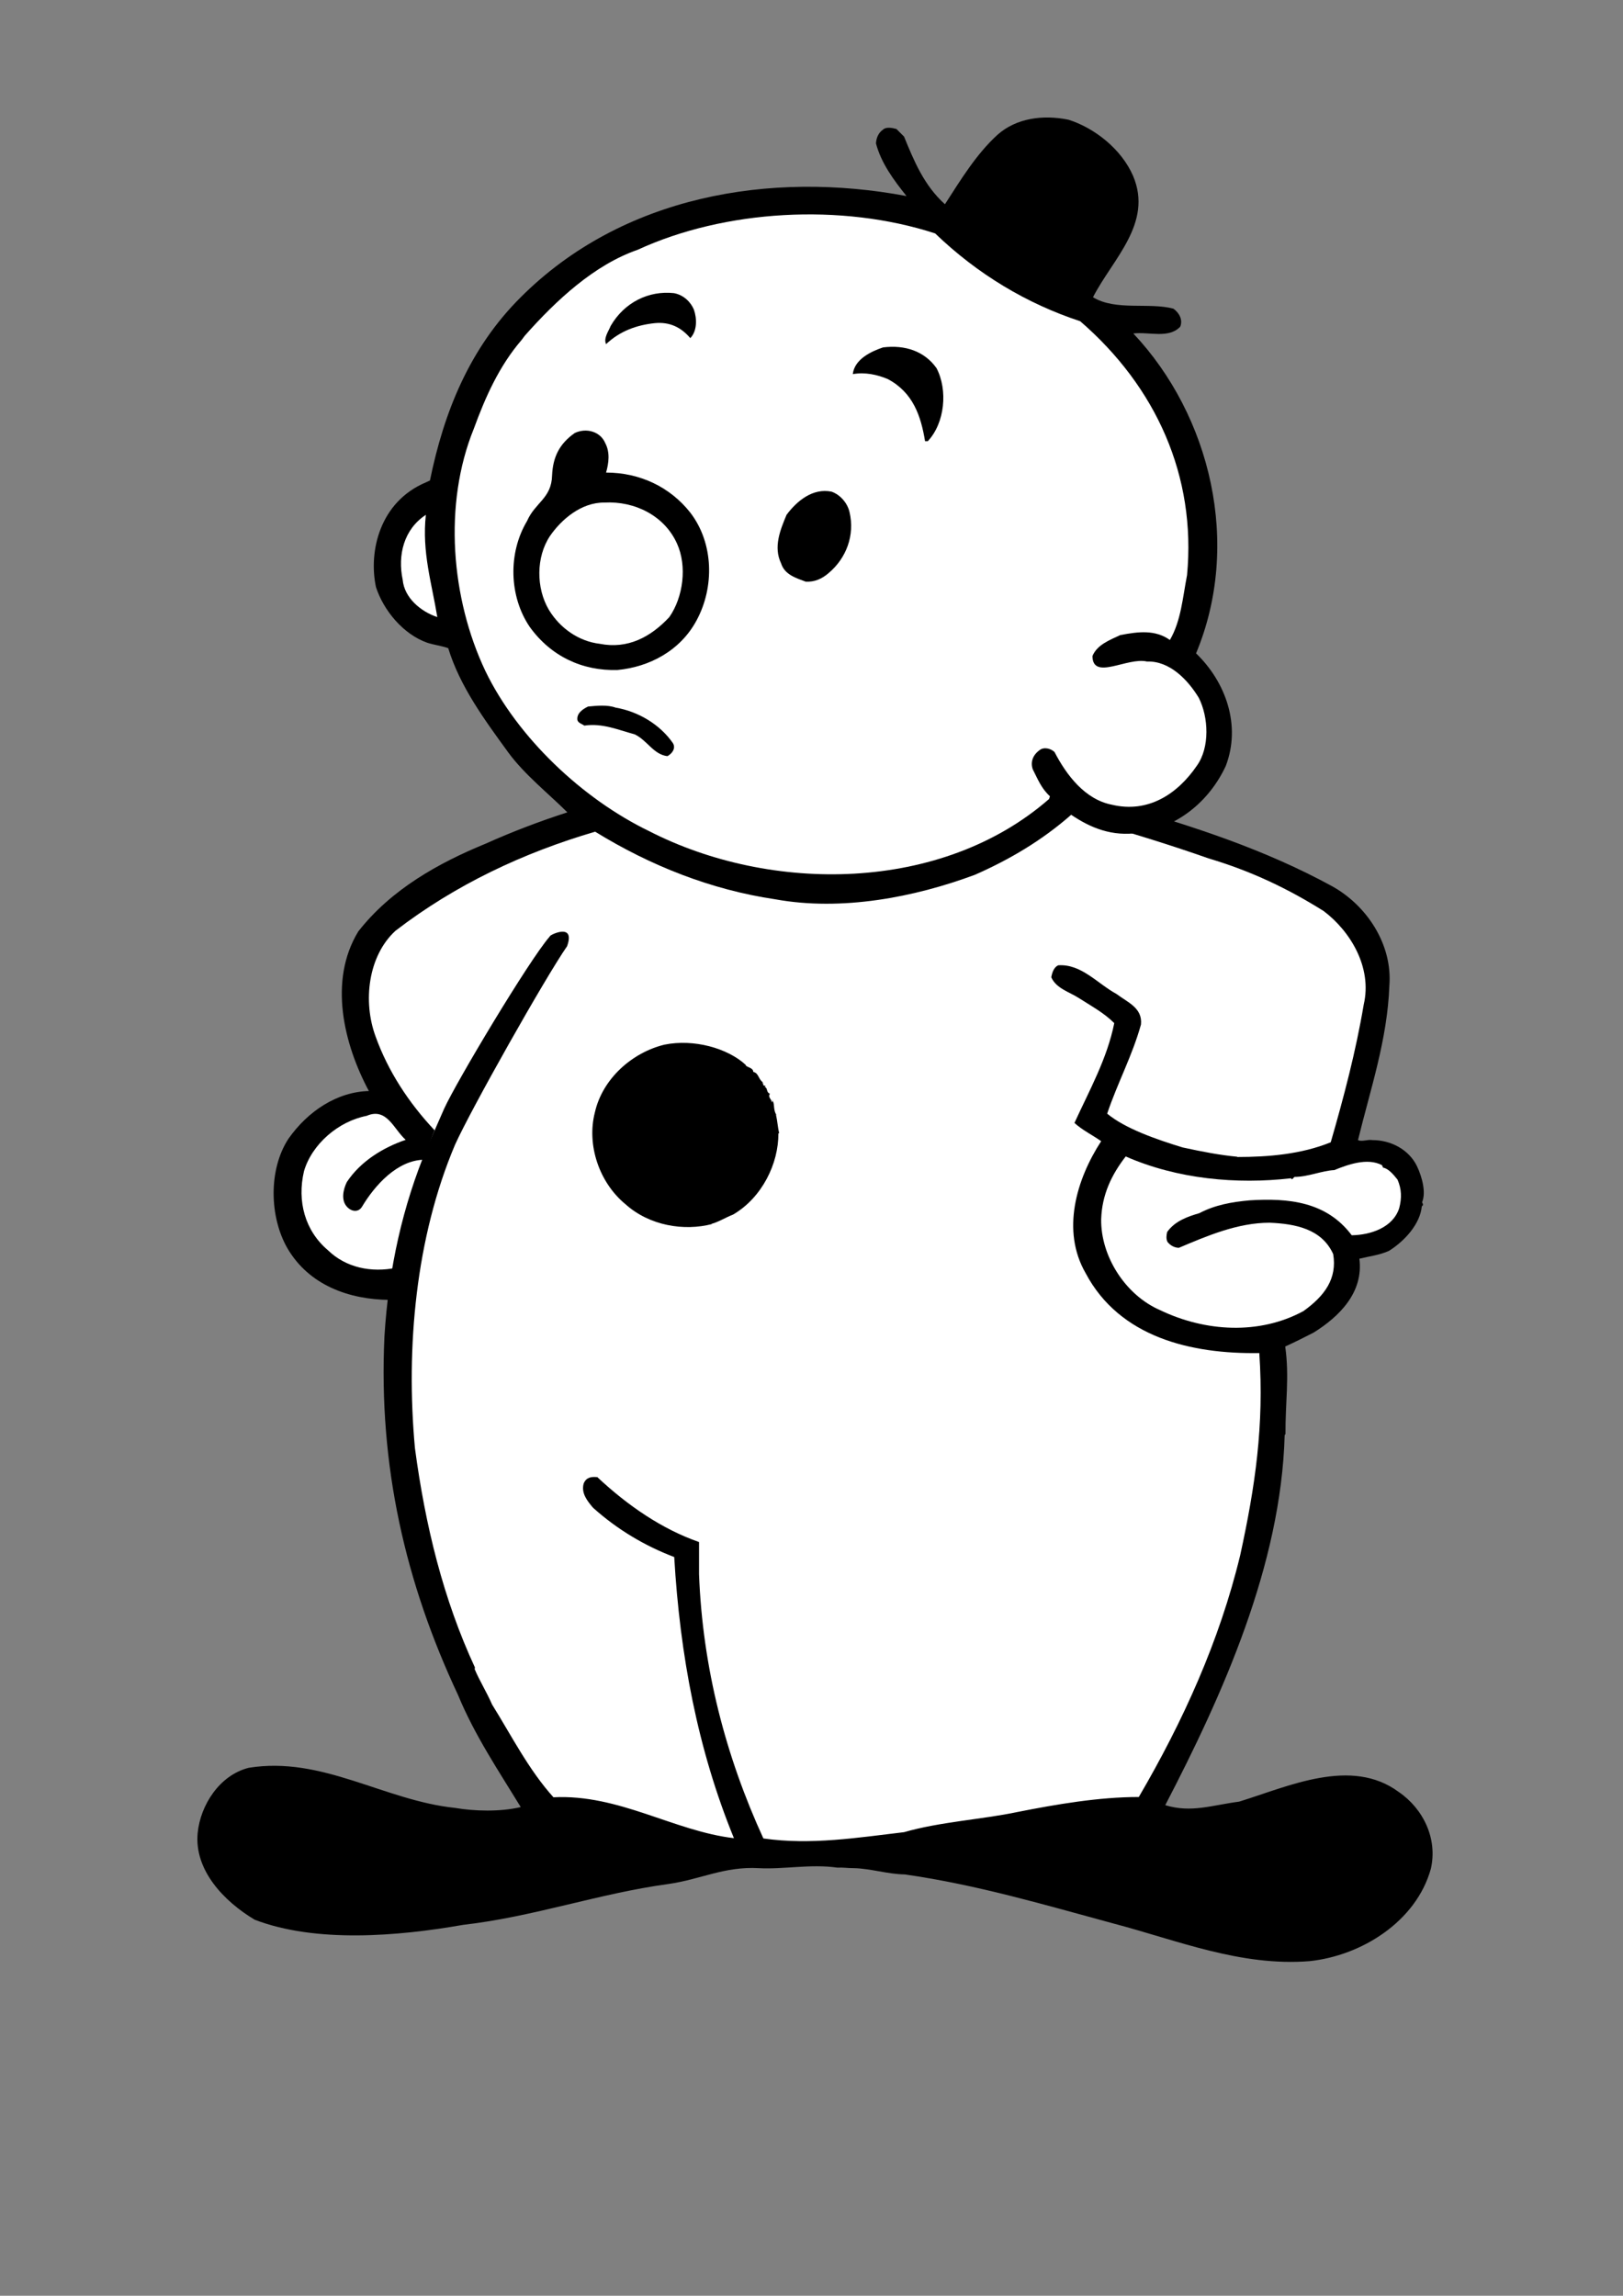
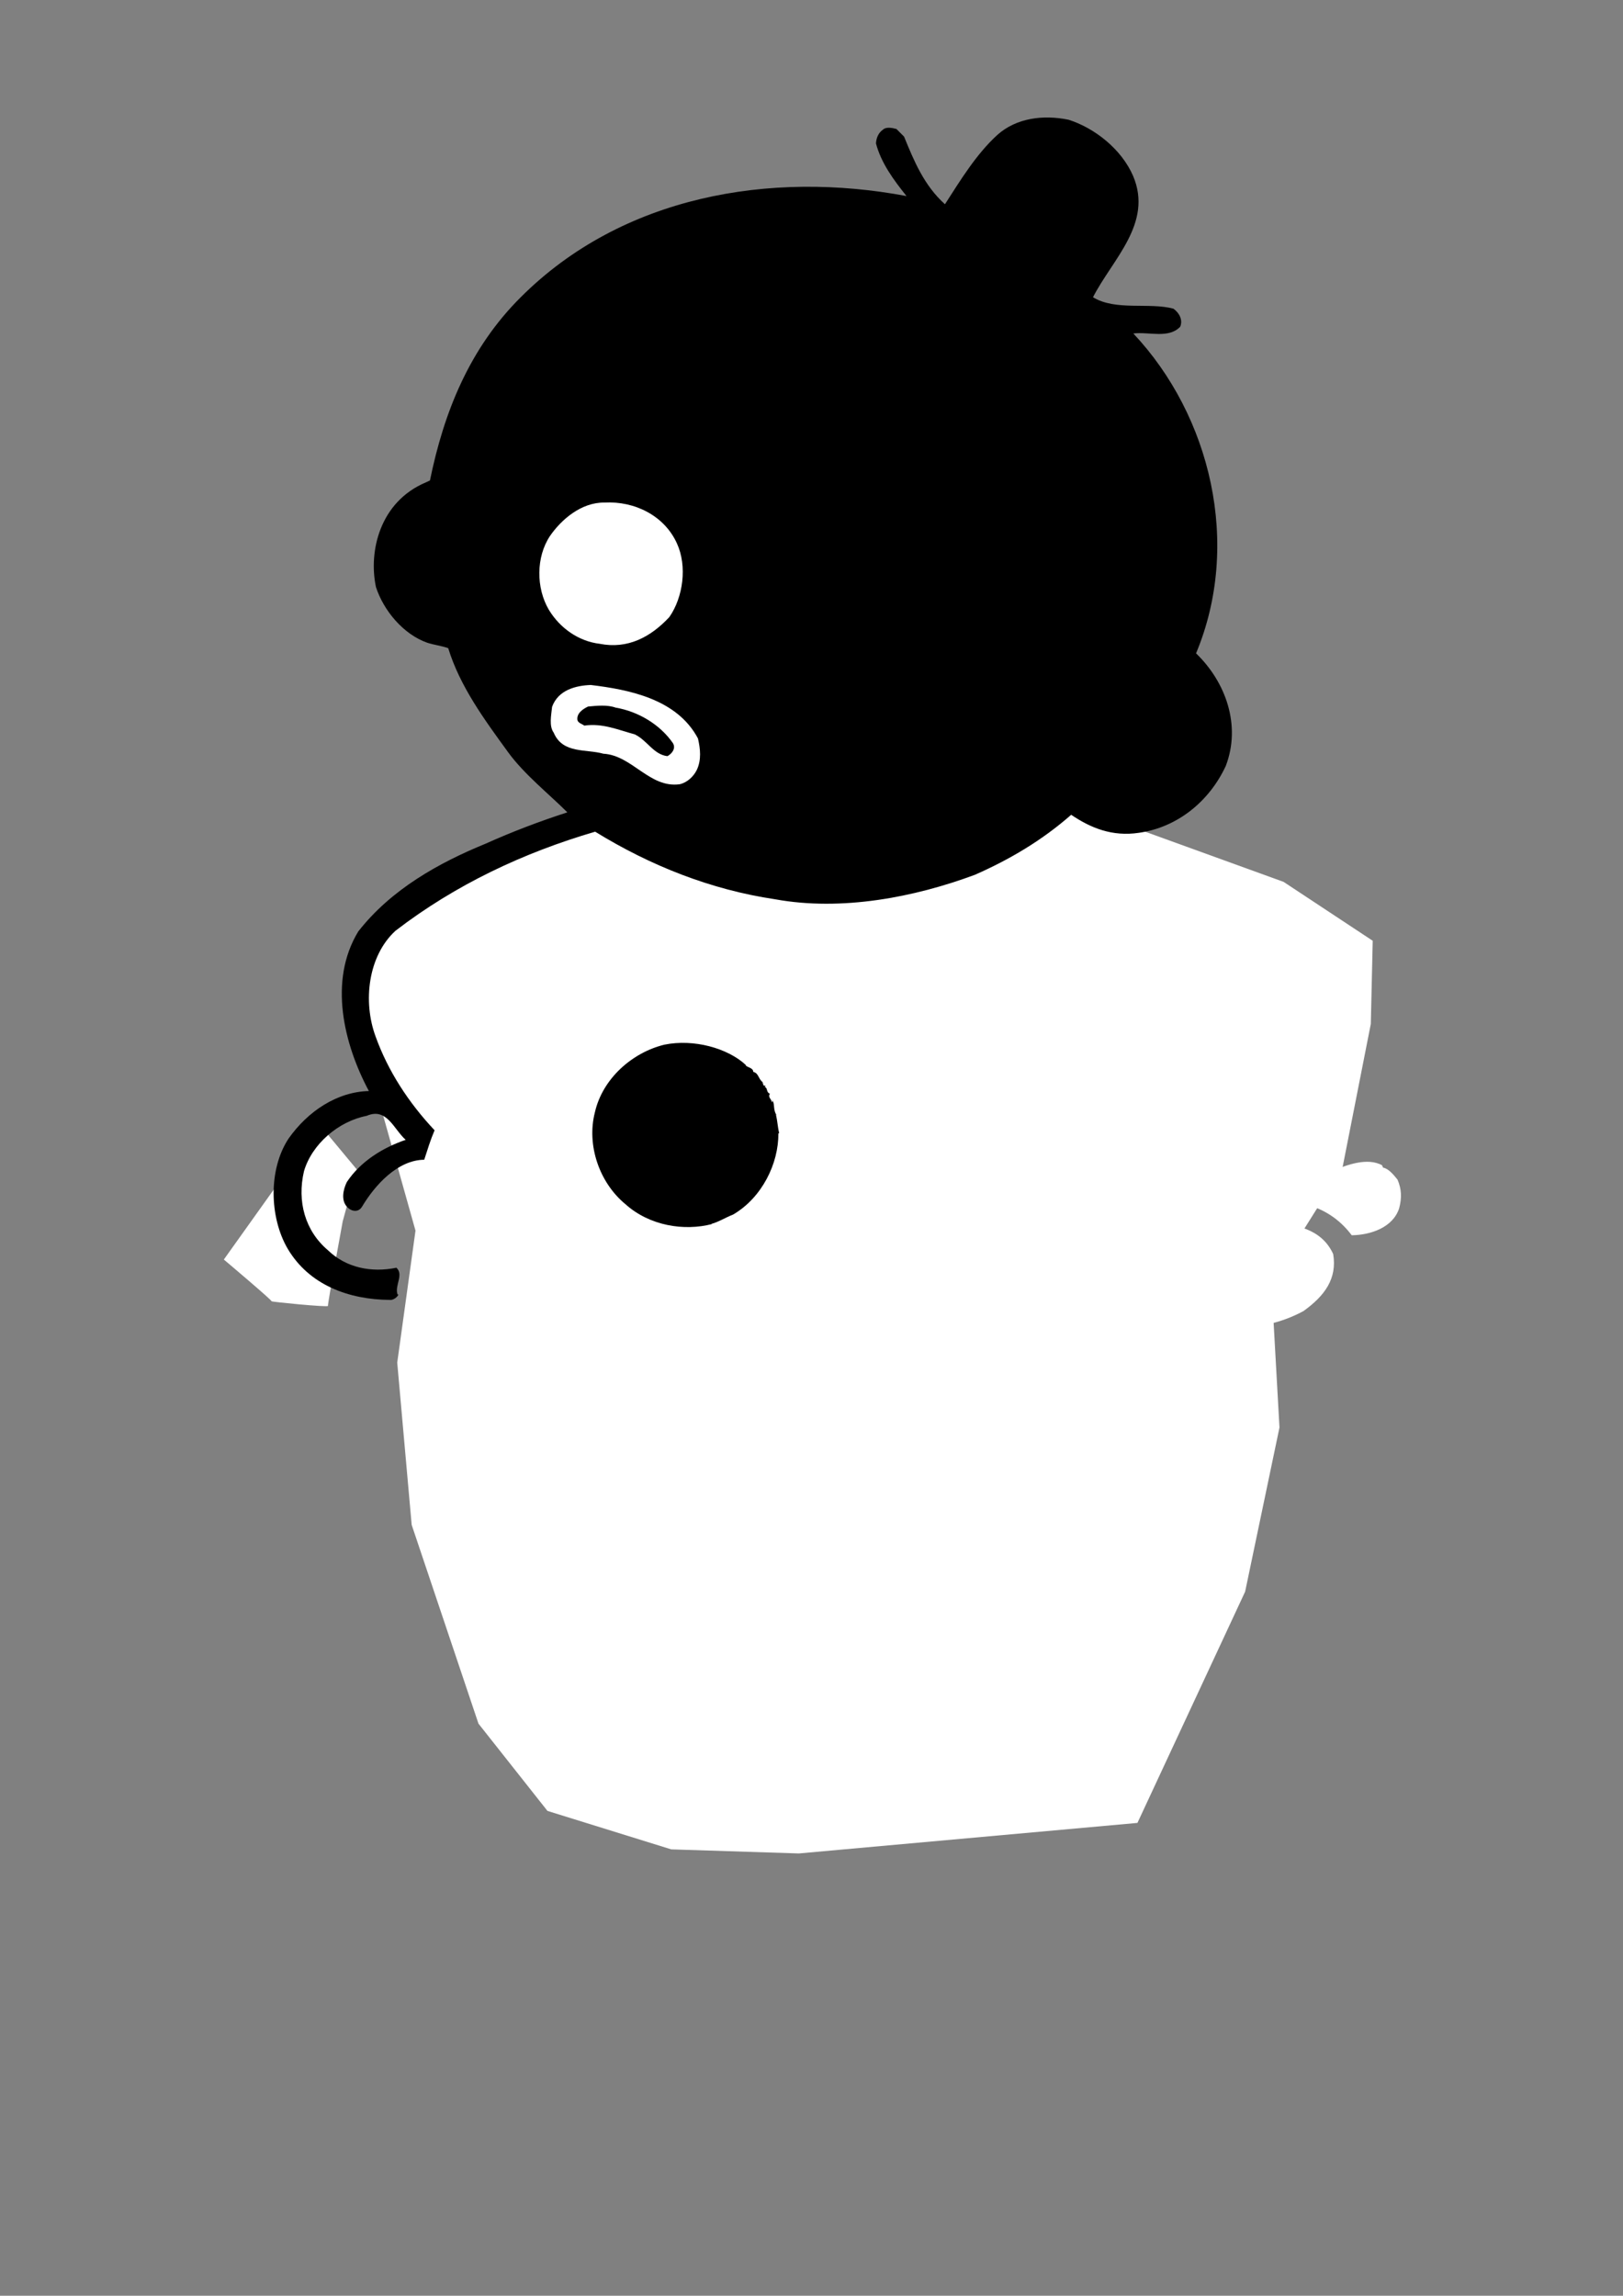
<svg xmlns="http://www.w3.org/2000/svg" version="1.2" baseProfile="tiny" id="Layer_1" x="0px" y="0px" viewBox="0 0 595.3 841.9" overflow="scroll" xml:space="preserve">
  <rect x="0" y="0" width="595.3" height="841.9" fill="#808080" stroke="none" />
  <g>
    <polygon fill="#FFFFFF" points="139,339 166.6,321.9 233.8,294 394.9,295.9 470.8,323.4 503.5,345 502.8,375.5 492.4,428.3    466.3,469.9 469.3,523.5 456.7,583.7 417.2,668.5 293,679.7 246.2,678.2 200.8,664.1 175.5,632.1 151,559.2 145.7,499.7    152.4,451.3 136.1,393.3 130.1,361.3  " />
-     <path fill="#FFFFFF" d="M105,429.8l12.1-17.5l28.6-7.8l13.8,16.6l-5.2,19c0,0-5.6,30.4-5.4,31c0.2,0.6-21.1-1.5-20.7-1.7   c0.4-0.2-17.5-15.3-17.5-15.3L105,429.8z" />
-     <path d="M208,347c-8,11.5-35.3,59.9-41.1,72.8c-14.4,34-18.1,74.3-14.7,111.3c3.8,28.4,10.4,55.4,22,80.4l-0.1,0.6   c1.7,4.1,4.5,8.6,6.4,13c7.1,11.4,13.4,23.9,22.5,34c24.1-1.2,44.1,12.4,66.2,15c-13.3-32.5-19.8-67.1-21.9-103.1   c-10.8-4.1-20.9-10.1-29.8-18.1c-2.2-2.6-4.4-5.4-3.4-8.9c1-2.3,2.8-2.5,5-2.3c11.2,10.5,23.8,19.1,37.3,23.8v11.8   c1.3,34.4,9.8,66.8,23.6,96.9c17.4,2.5,34.6-0.3,51.6-2.3c13.1-3.8,28.9-4.7,41.6-7.4c14.2-2.8,29.8-5.5,44.5-5.5   c16.2-27.7,29.6-57.2,37.2-88.7c5.5-25.2,8.8-47.6,7-74.1c-24.9,0.4-51.2-5.7-63.7-29.3c-9-15.6-3.4-34.4,5.7-48.4   c-3.1-2.2-7-4.1-9.8-6.7c5.5-12,12-23.6,14.6-36.6c-3.8-3.8-8.5-6.3-13-9.2c-3.4-2.2-8.3-3.5-10.1-7.6c0.3-1.7,0.9-3.6,2.5-4.4   c8.5-0.6,14.4,6.7,21.4,10.5c4.1,3.1,9.6,5.1,9,11.2c-3.2,11.5-8.6,21.4-12.4,32.7c6.6,5.5,18.2,9.5,27.7,12.4   c7.4,1.6,13.6,2.8,20,3.4v0.1c11.4,0,23.5-1,34.3-5.4c4.8-16.6,9.2-33.3,12.1-50.5c3.2-13.7-5-27-14.7-34.3   c-13.1-8.2-26.4-14.6-42.2-19.3c-13.6-4.8-28-9.2-41.9-13.3l9-6.3c27,7.7,53.5,16.3,78.2,29.8c12.8,7.1,22.2,21.4,21,36.5   c-0.7,19.7-7,38.1-11.5,56.6c1.5,0.7,3.4-0.3,5.3,0c6.7,0,13.3,3.4,16.3,9.5c2,4.2,3.4,9.8,1.9,13.3c0.3,0.6,0.6,1-0.1,1.5   c-0.6,6.3-6,12.5-12,16.3c-3.5,1.6-7.3,2-10.9,2.9c1.6,12.3-7.3,21.2-16.8,27.1c-3.5,1.8-6.7,3.4-10.4,5.1c1.6,11.1,0,21,0.1,32.1   l-0.3,0.4c-1.3,47.6-22.8,95.3-43.8,135.7c9.6,2.9,17.1,0,27.1-1.3c17.9-5.5,41.1-16.5,58.6-3.5c8.9,6.1,14.3,17.1,11.7,28.2   c-5.4,19.3-25.4,31.8-44.5,33.8c-25.2,2-48.4-7.6-71.5-13.7c-25.5-6.9-50.3-14.3-76.9-18.1c-6.4-0.1-12.7-2.2-18.7-2.3   c-2.6,0-3.6-0.3-6.1-0.2c-9.8-1.4-19.7,0.7-28.8,0.2c-12.7-0.7-21.2,4.1-33.1,5.8c-25.7,3.5-49.3,12-75.4,15   c-23.9,4.2-54,6.7-76.4-1.9c-11.2-6.7-22.2-18.1-20.9-31.8c1-10.2,8-21.2,18.7-23.9c27-4.4,49.7,12,75.7,14.7   c7,1.2,16.5,1.5,24.1-0.3c-8-13.1-16.9-26.3-23-41.1c-19.3-41.1-29.2-84-27-131.4c1.5-24.8,6.7-48.1,15.8-69.7l6.1-13.9   c4.5-9.9,31-54.2,38.6-63l0.4-0.5C203.2,342.2,210.9,338.9,208,347z" />
+     <path fill="#FFFFFF" d="M105,429.8l12.1-17.5l13.8,16.6l-5.2,19c0,0-5.6,30.4-5.4,31c0.2,0.6-21.1-1.5-20.7-1.7   c0.4-0.2-17.5-15.3-17.5-15.3L105,429.8z" />
    <path d="M273.5,390.5c0,0.9,2.8,0.9,2.8,2.6c2,0.4,1.8,2.6,3.5,3.8c0,0.1-0.3,0.3-0.1,0.4h0.6H280c-0.4,1,0.6,0.7,0.9,1   c-0.3,0-0.3,0.1-0.4,0.3c1.2,0.4,0.4,1.9,1.9,2.5c-0.9,1.3,0.7,2,0.7,3.2c0.1-0.4,0.7-0.7,0-1c1.2,1.2,0.4,3.2,1.5,5.3l0.3,0.1   h-0.3c0.6,2.6,0.6,4.4,1.2,6.9h-0.3c0.1,11.1-6,23.6-16.6,29.8c-2.6,1-5.5,2.8-7.9,3.4l0.1,0.1c-10.1,2.6-22.8,0.7-31.7-7.3   c-9.6-7.9-14.3-21.7-11.2-33.7c2.8-12.3,13.6-21.9,25.5-24.8C254.5,380.9,266.9,384.4,273.5,390.5z" />
    <path fill="#FFFFFF" d="M473.5,432.1l0.4,0.4l0.9-0.9c5,0,10.1-2.3,14.6-2.5c4.7-1.9,12.1-4.7,17.5-1.8l0.4,0.9   c1.9,0.3,3.8,2.5,5.3,4.4c1.5,3.5,1.6,6.7,0.6,10.5c-2.3,7.1-10.5,9.8-17.4,9.9c-9.3-12.4-23.3-13.7-37.5-12.8   c-6.6,0.6-12.7,1.7-18.4,4.7c-4.1,1.2-8.9,2.8-11.8,6.9c-0.3,1.3-0.4,2.5,0.1,3.6c1,1.3,2.6,2.2,4.2,2.2   c10.4-4.4,21.6-9.2,33.3-9.2c9.3,0.4,19.1,2.2,23.3,11.5c1.5,9-3.1,15.3-10.9,20.9c-16.2,8.8-36,7.6-52.5-0.3   c-12.8-5.5-21.9-19.8-21.7-33.4c0.3-9,3.8-16.3,9-23C431.8,432.4,453.6,434.4,473.5,432.1z" />
    <path d="M415.6,64.5c7.4,17.4-7.6,30.6-14.7,44.5c8.3,5.1,20.6,1.8,29.5,4.2c2.2,1.6,3.5,4.1,2.5,6.6c-4.2,4.5-11.5,1.8-17.2,2.5   c28.4,30.2,39.7,77.3,23,117.3c10.9,10.5,16.6,26.4,10.9,41.3c-6.1,13.1-17.8,22.5-31.8,24.5c-9.9,1.5-17.8-1.8-24.9-6.6   c-10.8,9.5-22.8,16.5-35.3,22c-22.3,8.3-48.9,13.4-73.2,9c-23.6-3.5-45.8-12.3-66.1-24.8c-26.3,7.7-51.2,19.4-73.2,36.3   c-10.1,9.2-12.1,26-7.3,38.9c4.5,12.5,12,24.1,21.6,34.3c-1.5,3.5-2.6,7.1-3.8,10.8c-9.9,0.1-18.2,9.5-22.8,17.2   c-1.3,2.2-3.8,1.8-5.3,0.3c-2.6-2.5-1.6-6.6-0.3-9.3c5.1-7.7,13.4-12.7,21.6-15.5c-4.4-3.9-6.9-12-14.3-8.8   c-10.4,2-20.1,10.4-23,20.3c-2.6,11.1,0.4,21.9,8.8,29c6.6,6.4,15.9,8.3,25.1,6.4c2.8,2.6-0.7,6.4,0.4,9.8h0.3c0,0.6-1.7,2.2-3.1,2   c-15-0.1-29.6-5.4-37.5-18.8c-6.7-11.5-7.1-29,0.3-40.3c7.1-10.1,17.8-17.2,29.5-17.5c-9.2-17.2-14.9-40.4-3.9-58.5   c12.1-15.5,29.6-25.2,46.7-32.2c9.8-4.4,19.8-8.2,30-11.5c-6.6-6.6-15.8-13.9-21.7-22c-8.8-12.1-17.7-24.2-22-38.2   c-2.5-0.9-5.3-1.2-7.7-2c-8.8-3.1-16-11.8-18.8-20.4c-2.8-13.1,1.4-31.3,18.3-38.4l1.5-0.7c5.1-24.9,14.4-48.4,33.3-67.2   c37.2-37.2,91.5-46.5,141.5-37.1c-4.8-6-9.3-12.1-11.2-19.3c0.1-2,0.9-3.9,2.5-5c1.2-1.2,3.5-0.7,5-0.3l2.8,2.8   c3.6,8.8,7.3,17.9,15,24.8c5.8-9,11.5-18.4,19.3-25.5c6.9-6.1,16.6-7.4,26-5.5C401.4,46.9,411.3,54.6,415.6,64.5z" />
-     <path fill="#FFFFFF" d="M192.5,123.1c11.5-13,25.5-26,41.4-31.5c31.9-14.7,74.7-17.2,109.1-6c15.6,15,33.7,25.8,53.2,32.2   c27.9,24.1,42.6,56.9,39.2,93.1c-1.6,8.2-2.2,16.8-6.3,23.8c-5.3-3.8-11.5-3.1-18.2-1.8c-3.8,1.8-8.5,3.5-10.2,7.7   c0.1,9.1,12.8,0.3,20,2c8.3-0.3,15,6.7,19,13.3c3.6,7.1,4.1,18.2-0.7,24.9c-7.1,10.4-17.9,17.5-31.2,14.3   c-9.8-1.9-16.6-10.8-21-19.3c-1.3-1.3-3.9-2-5.5-0.7c-2.5,1.8-3.4,4.4-2.5,7c1.8,3.5,3.1,7,6.3,9.9l-0.3,1   c-39.4,34.4-102,34.7-146.7,11.8c-24.4-11.8-48.3-34.3-60.1-58.8c-12.5-26.4-15.5-61-4.2-88.8c4.2-11.5,9.3-23,17.5-32.5   L192.5,123.1z" />
    <path d="M254.5,113.5c1.2,3.4,1.2,7.9-1.3,10.5c-3.5-4.1-7.7-6-13-5.5c-6.7,0.7-12.8,2.9-17.9,7.7c-1-2.2,0.9-4.7,1.7-6.7   c5-8.6,13.9-13,23.2-12C250.9,108.2,253.4,110.9,254.5,113.5z" />
    <path d="M343.5,135c4.2,8,3.1,20.1-3.2,26.8h-1c-1.5-9.2-4.4-17.9-13.7-22.8c-3.8-1.6-8.3-2.6-12.8-1.8c0.6-5.4,6.6-8.3,11.1-9.8   C332,126.4,339.1,128.8,343.5,135z" />
-     <path d="M222,162.5c1.8,3.4,1.3,7.3,0.3,10.8c12.4,0,23.5,5.3,30.9,14.7c8.6,11.2,8.9,27.3,2.3,39.5c-6,11.2-17.4,17.1-29,18.2   c-13,0.4-24.5-5.1-32.2-15.8c-7.6-11.2-8-27.1-1-38.8c3-6.9,9-8.3,9.2-16.8c0.3-6.6,2.6-11.5,8.3-15.5   C215,156.8,220.2,158.2,222,162.5z" />
    <path d="M311.6,187.8c2,8.5-1.2,16.9-7.6,22.3c-2.5,2.2-5.3,3.4-8.5,3.2c-3.4-1.3-7.7-2.5-9-6.7c-2.9-6-0.3-12.3,2-17.8   c3.8-5.1,9.6-9.9,16.5-8.5C308.4,181.5,310.9,184.7,311.6,187.8z" />
    <path fill="#FFFFFF" d="M248.3,199.3c3.8,8.3,2.3,19.7-2.8,27c-6.9,7.4-15.3,11.8-25.5,9.8c-7.7-0.9-14.6-5.7-18.7-12.5   c-4.7-8-4.7-19.3,0.4-27c4.2-6.1,11.5-12.4,20-12.3C232.8,183.7,243.7,189.1,248.3,199.3z" />
-     <path fill="#FFFFFF" d="M160.4,226.3c-6-2-12.1-7-12.7-13.7c-1.9-9,0.4-18.5,8.5-23.8C154.7,202.5,158.4,214,160.4,226.3z" />
    <path fill="#FFFFFF" d="M256,270.8c0.9,3.8,1.3,7.9-0.4,11.5c-1.2,2.5-3.6,4.7-6.3,5.3c-11.1,1.5-17.4-10.6-28-11.2   c-6.4-1.8-14.9,0.1-18.2-7.7c-1.8-2.5-0.9-6.4-0.6-9.5c2.3-6.3,8.9-7.8,14.2-8C230.7,252.9,248.3,256.3,256,270.8z" />
    <path fill="#FFFFFF" d="M239.8,259.1c4.2,1,7.3,5,10.9,7.4c3.1,3.5,4.2,8.5,3.1,13.3c-1.2,1.9-1.5,3.6-3.8,5   c-11.2,3.1-16.9-8.9-26.5-10.5c-6.4-2-15.9,0.3-18.7-7.4c-0.6-3.9-0.6-8.3,3.2-10.8C217.6,249.9,231.2,253.4,239.8,259.1z" />
    <path d="M246.8,272.5c1.2,1.9-0.3,3.9-2,4.8c-5.1-0.6-7.4-5.8-12-8c-6-1.6-11.8-4.2-18.5-3.2c-0.7-0.6-2.2-0.9-2.5-2   c-0.4-2.5,2-4.1,3.9-5c3.2-0.3,7.1-0.7,10.1,0.4C234.1,260.9,242.1,265.7,246.8,272.5z" />
  </g>
  <g>
</g>
  <g>
</g>
  <g>
</g>
  <g>
</g>
  <g>
</g>
  <g>
</g>
  <g>
</g>
  <g>
</g>
  <g>
</g>
  <g>
</g>
  <g>
</g>
  <g>
</g>
</svg>